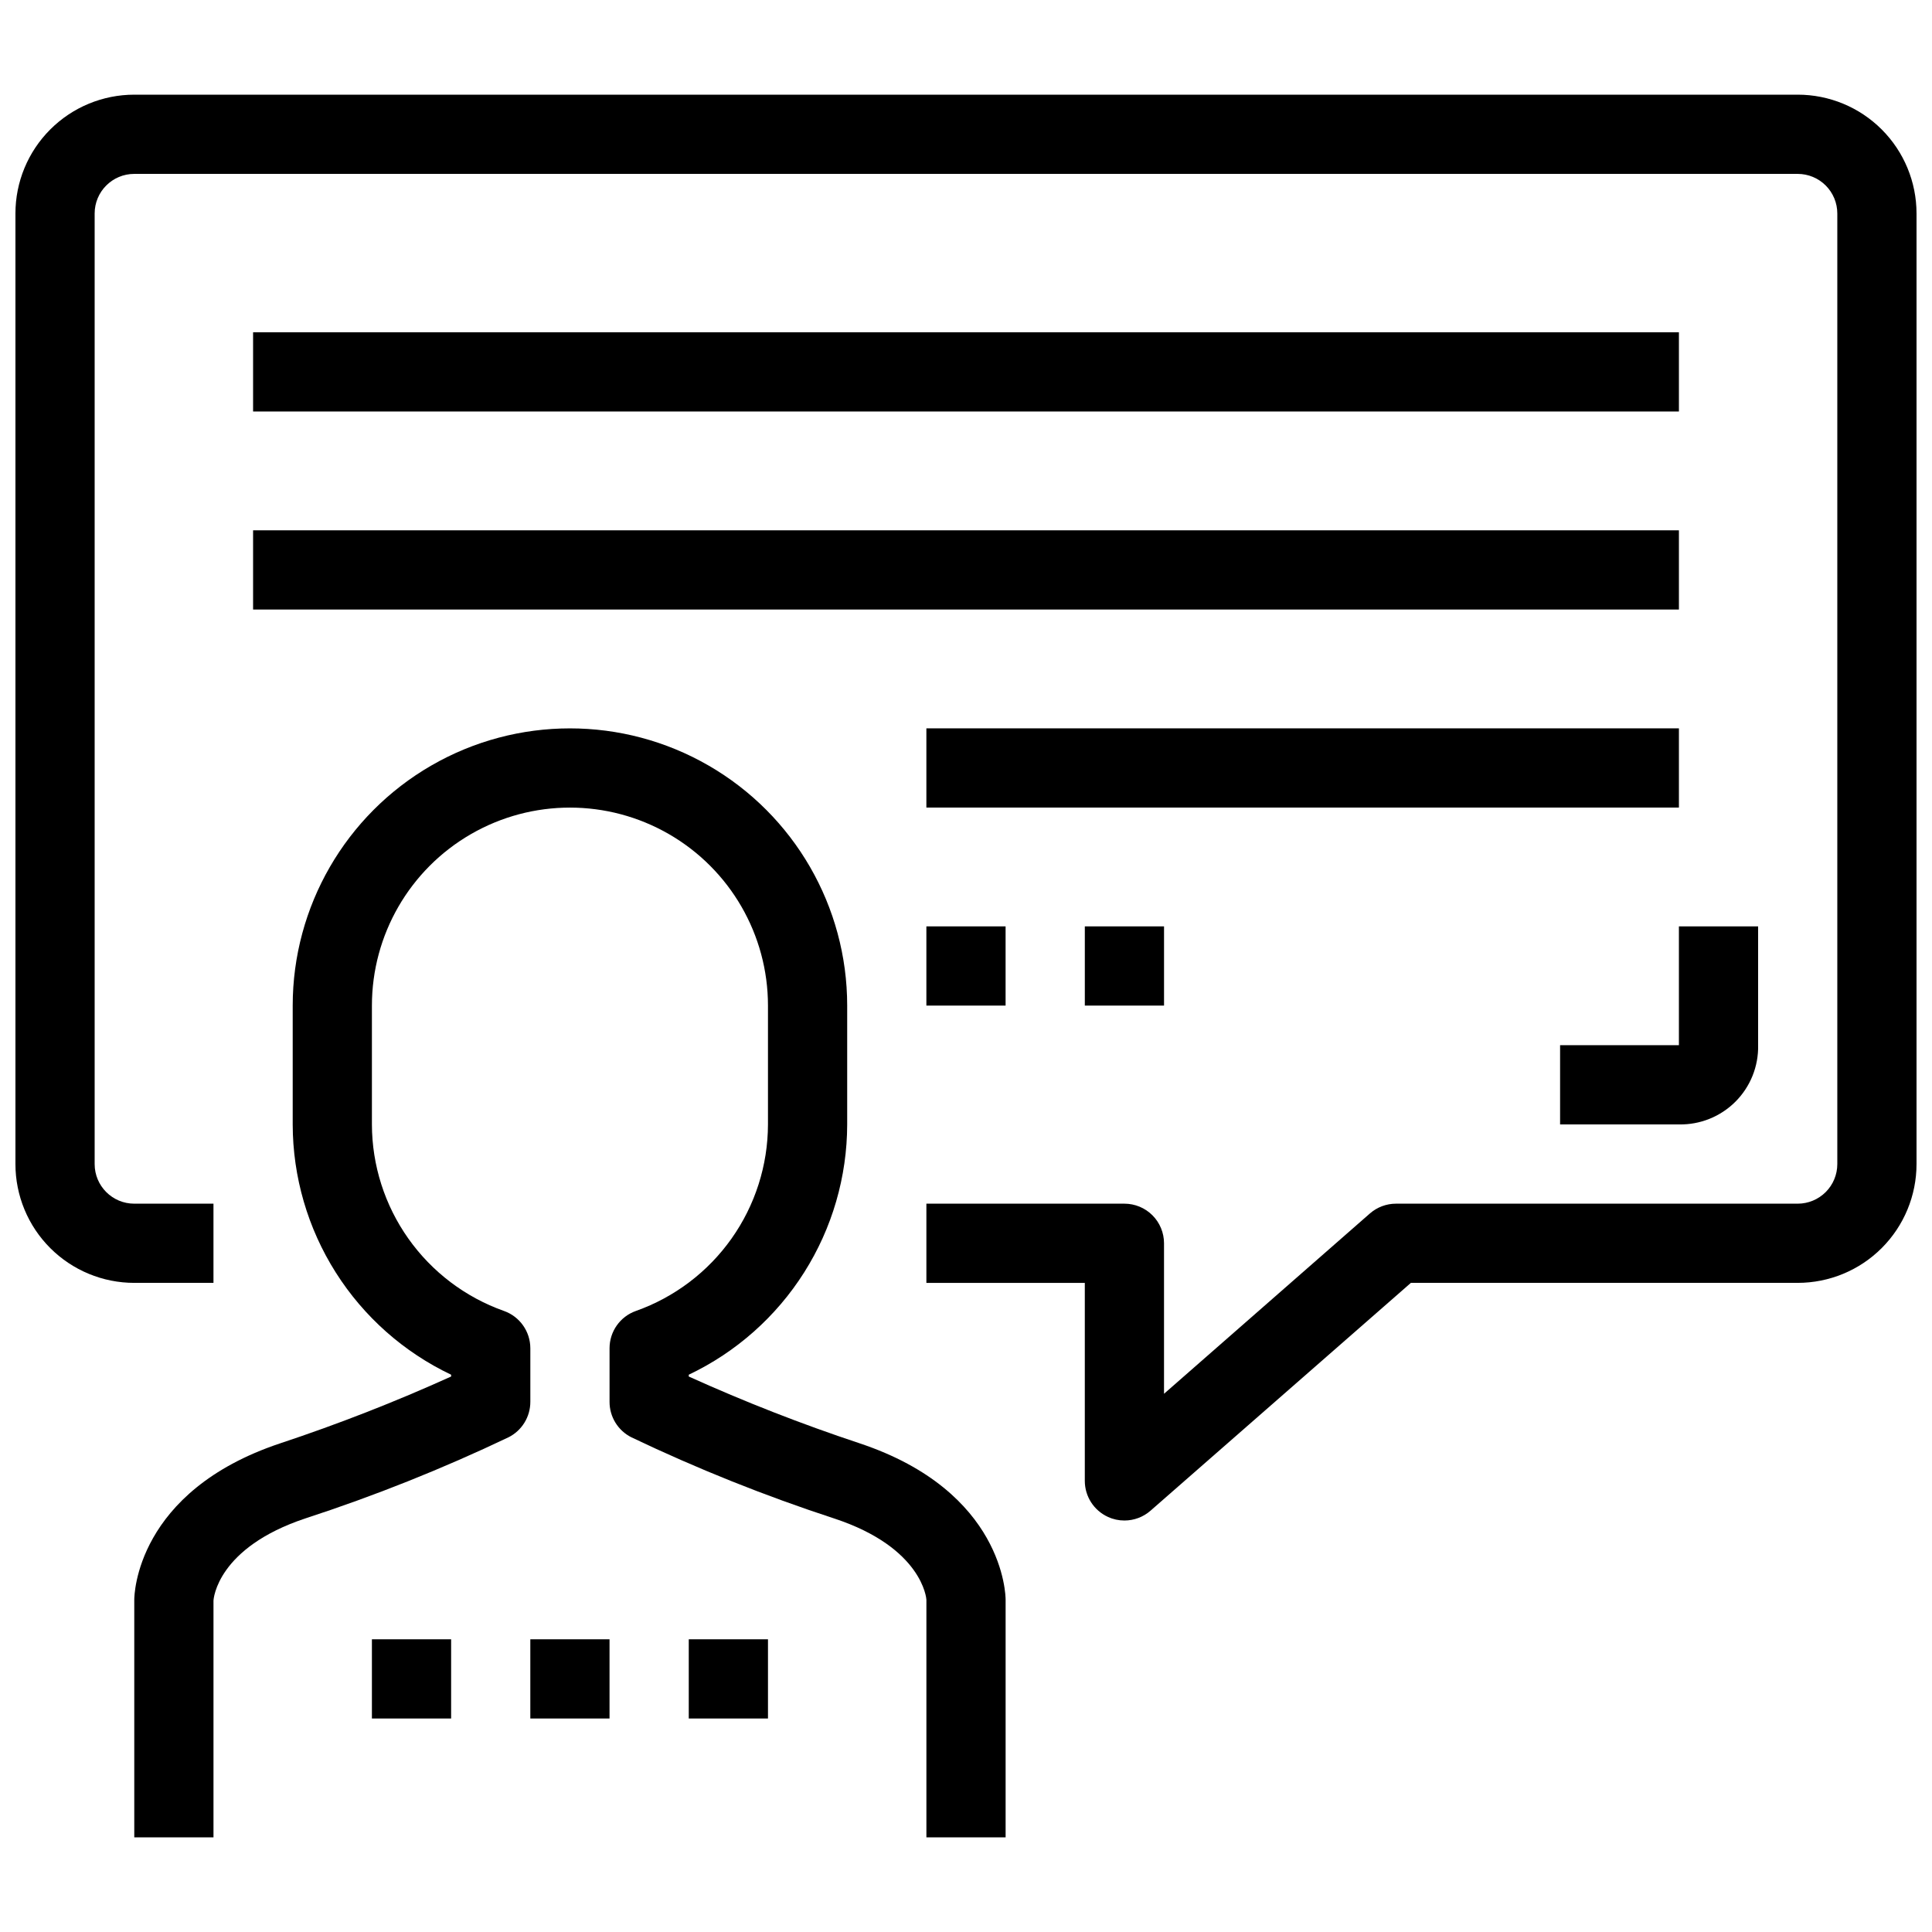
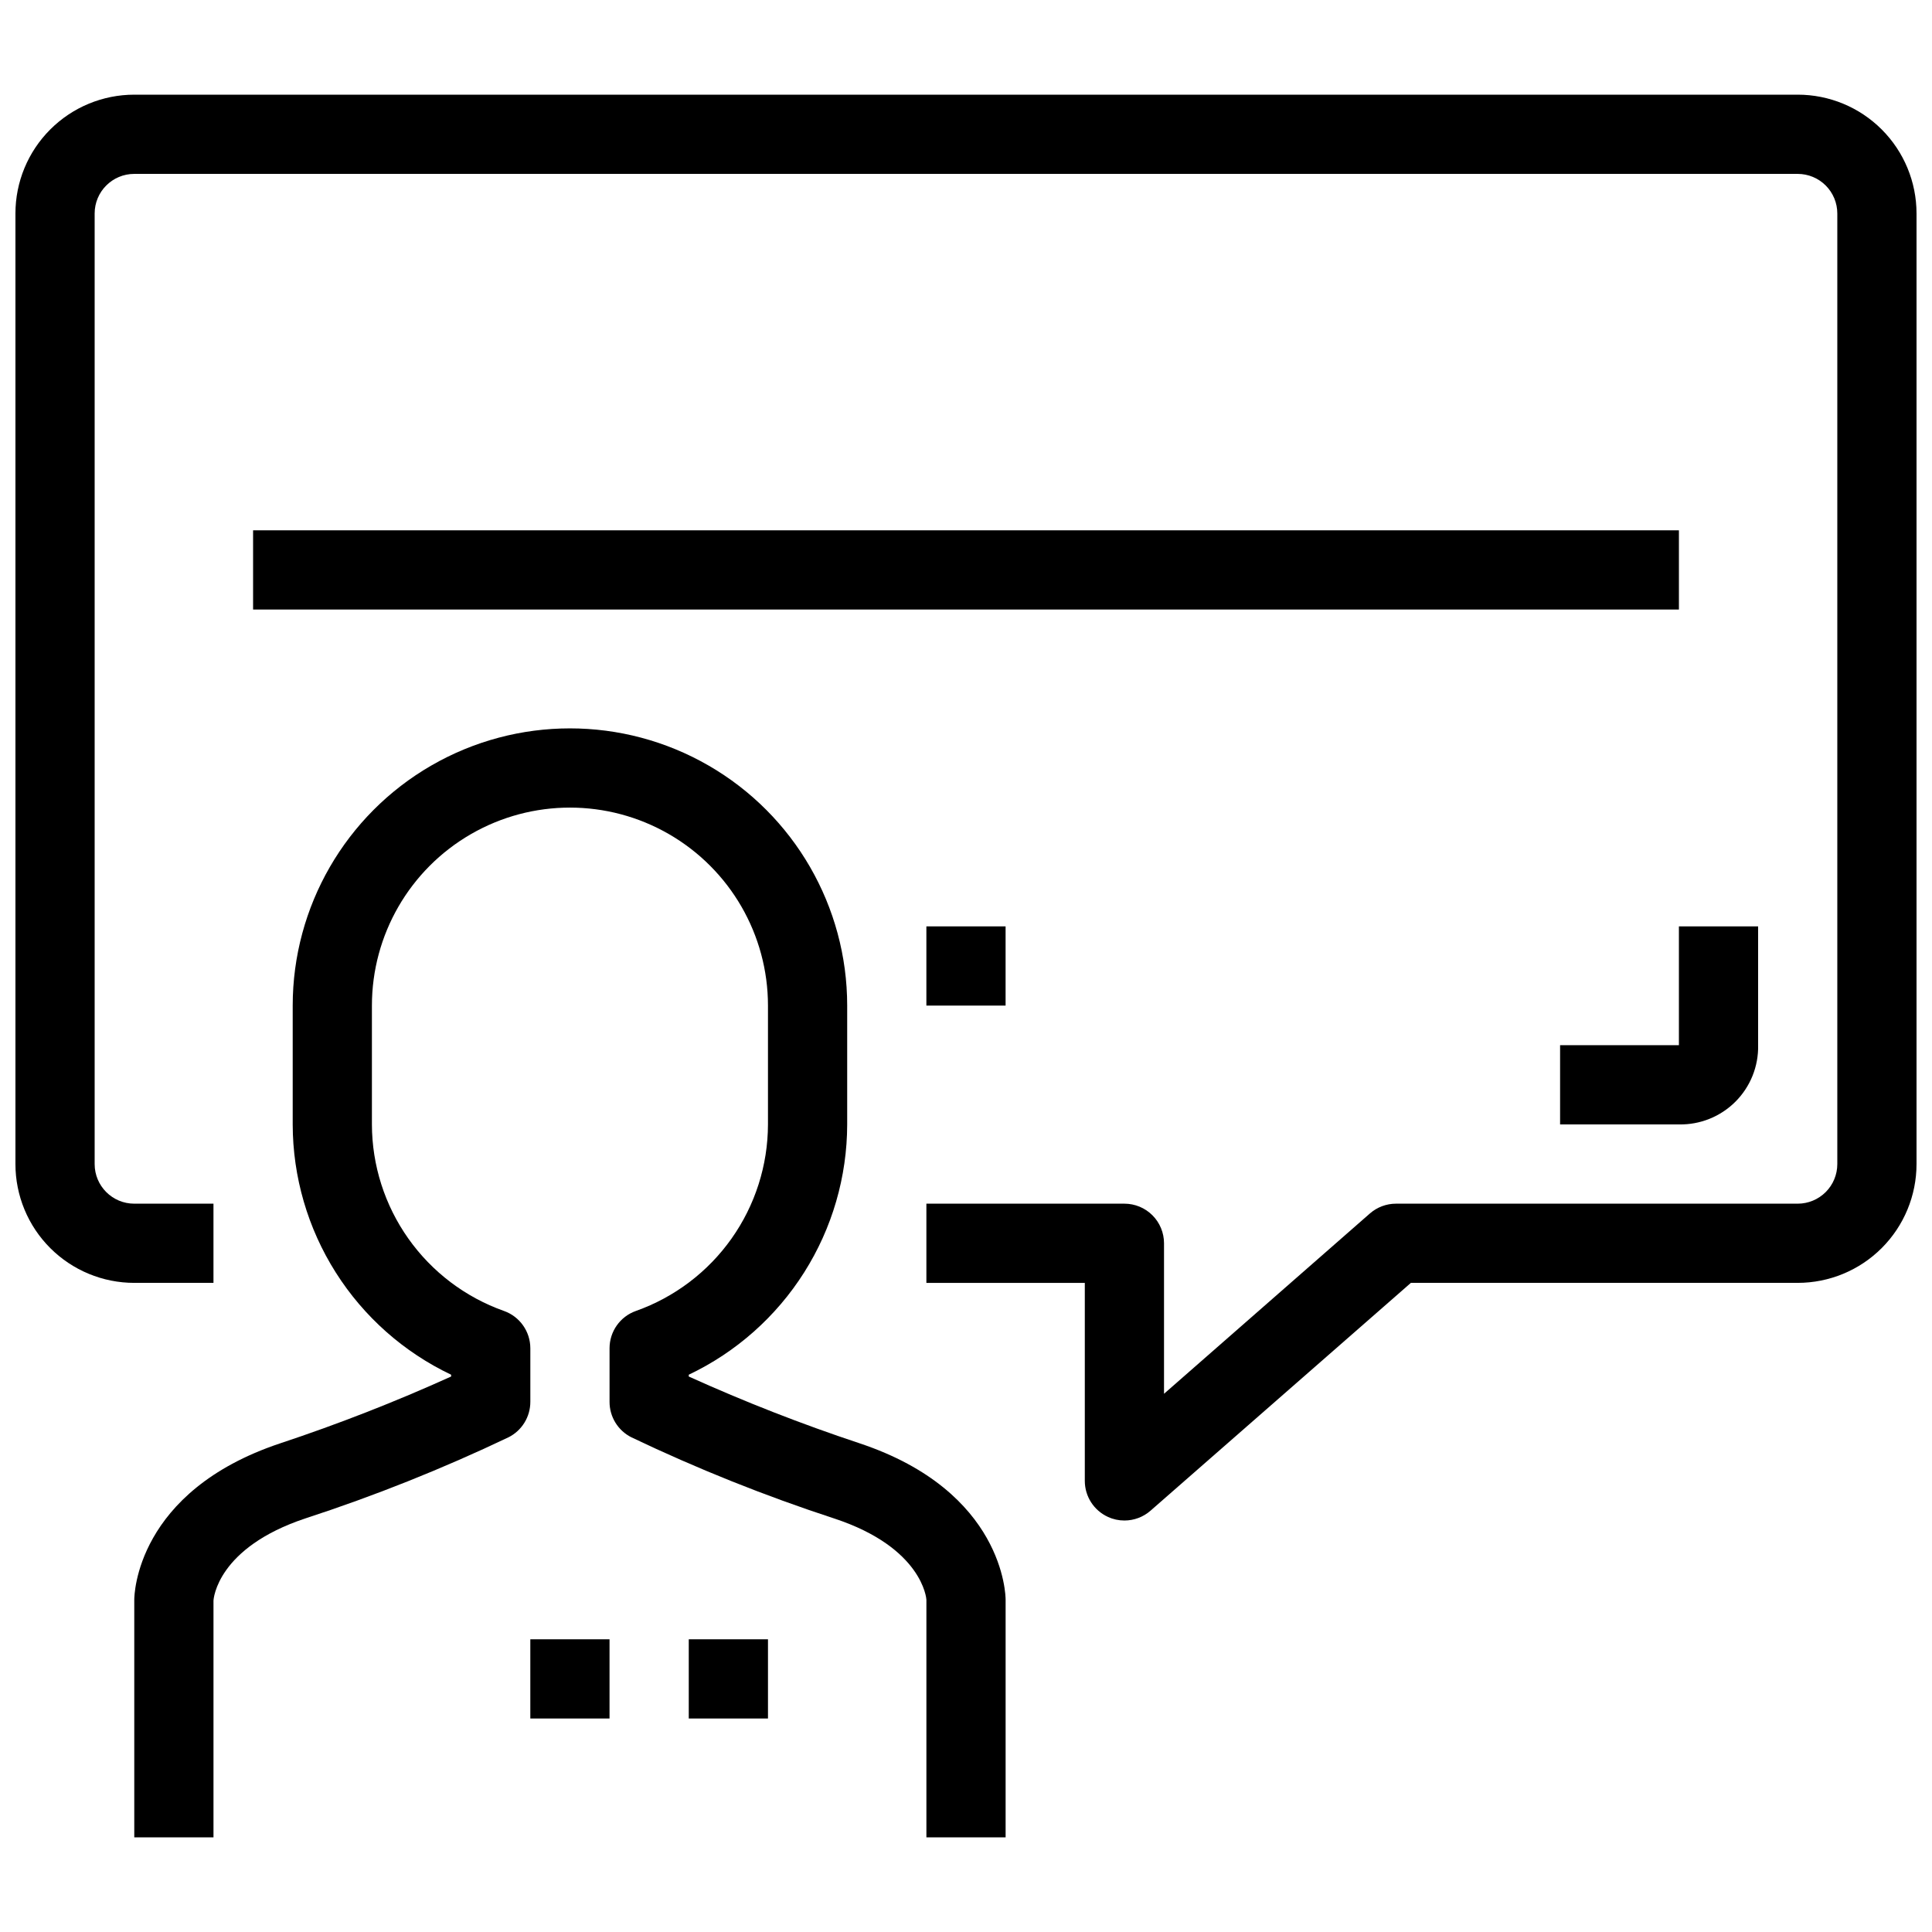
<svg xmlns="http://www.w3.org/2000/svg" width="800px" height="800px" version="1.1" viewBox="144 144 512 512">
  <defs>
    <clipPath id="a">
      <path d="m148.09 169h503.81v378h-503.81z" />
    </clipPath>
  </defs>
  <path d="m371.83 526.5c-15.398-5.109-30.52-11.02-45.301-17.707v-0.484 0.004c12.547-5.965 23.145-15.359 30.574-27.098 7.434-11.734 11.387-25.336 11.41-39.227v-31.488c0-26.25-14.004-50.504-36.738-63.629-22.73-13.125-50.738-13.125-73.473 0-22.73 13.125-36.734 37.379-36.734 63.629v31.488c0.023 13.891 3.977 27.492 11.406 39.227 7.43 11.738 18.031 21.133 30.578 27.098v0.484-0.004c-14.781 6.688-29.902 12.598-45.301 17.707-38.227 12.742-38.668 40.273-38.668 41.438v62.977h20.992v-62.691c0-0.566 1.051-14.066 24.32-21.82 18.391-5.996 36.379-13.176 53.844-21.496 3.574-1.789 5.824-5.449 5.805-9.449v-14.156c-0.004-4.445-2.805-8.406-6.992-9.887-10.219-3.625-19.062-10.32-25.328-19.168-6.266-8.848-9.641-19.418-9.664-30.258v-31.488c0-18.75 10.004-36.074 26.238-45.449 16.238-9.375 36.242-9.375 52.48 0 16.238 9.375 26.242 26.699 26.242 45.449v31.488c-0.023 10.84-3.398 21.41-9.664 30.258-6.266 8.848-15.113 15.543-25.332 19.168-4.188 1.48-6.988 5.441-6.988 9.887v14.156c-0.023 4 2.227 7.66 5.805 9.449 17.465 8.34 35.457 15.535 53.855 21.547 23.258 7.703 24.309 21.203 24.309 21.484v62.977h20.992v-62.977c0-1.164-0.441-28.695-38.668-41.438z" />
  <path d="m284.54 578.43h20.992v20.992h-20.992z" />
  <path d="m326.53 578.43h20.992v20.992h-20.992z" />
-   <path d="m242.56 578.43h20.992v20.992h-20.992z" />
  <g clip-path="url(#a)">
    <path d="m620.41 169.09h-440.83c-8.352 0-16.359 3.316-22.266 9.223s-9.223 13.914-9.223 22.266v251.91c0 8.348 3.316 16.359 9.223 22.262 5.906 5.906 13.914 9.223 22.266 9.223h20.992v-20.988h-20.992c-5.797 0-10.496-4.699-10.496-10.496v-251.91c0-5.797 4.699-10.496 10.496-10.496h440.83c2.785 0 5.453 1.105 7.422 3.074s3.074 4.637 3.074 7.422v251.91c0 2.781-1.105 5.453-3.074 7.422-1.969 1.965-4.637 3.074-7.422 3.074h-106.46c-2.539 0-4.992 0.918-6.906 2.59l-54.566 47.789v-39.883c0-2.785-1.109-5.457-3.074-7.422-1.969-1.969-4.641-3.074-7.422-3.074h-52.48v20.992h41.984v52.48-0.004c0 4.117 2.41 7.852 6.16 9.555 1.359 0.625 2.836 0.945 4.336 0.941 2.539 0 4.992-0.918 6.906-2.59l69.012-60.387h102.51c8.352 0 16.363-3.316 22.266-9.223 5.906-5.902 9.223-13.914 9.223-22.262v-251.91c0-8.352-3.316-16.359-9.223-22.266-5.902-5.906-13.914-9.223-22.266-9.223z" />
  </g>
  <path d="m609.92 420.99v-31.488h-20.992v31.488h-31.488v20.992h31.488c5.606 0.117 11.012-2.059 14.977-6.019 3.961-3.961 6.137-9.371 6.016-14.973z" />
-   <path d="m211.07 232.06h377.86v20.992h-377.86z" />
  <path d="m211.07 284.54h377.86v20.992h-377.86z" />
-   <path d="m389.5 337.02h199.43v20.992h-199.43z" />
  <path d="m389.5 389.5h20.992v20.992h-20.992z" />
-   <path d="m431.49 389.5h20.992v20.992h-20.992z" />
</svg>